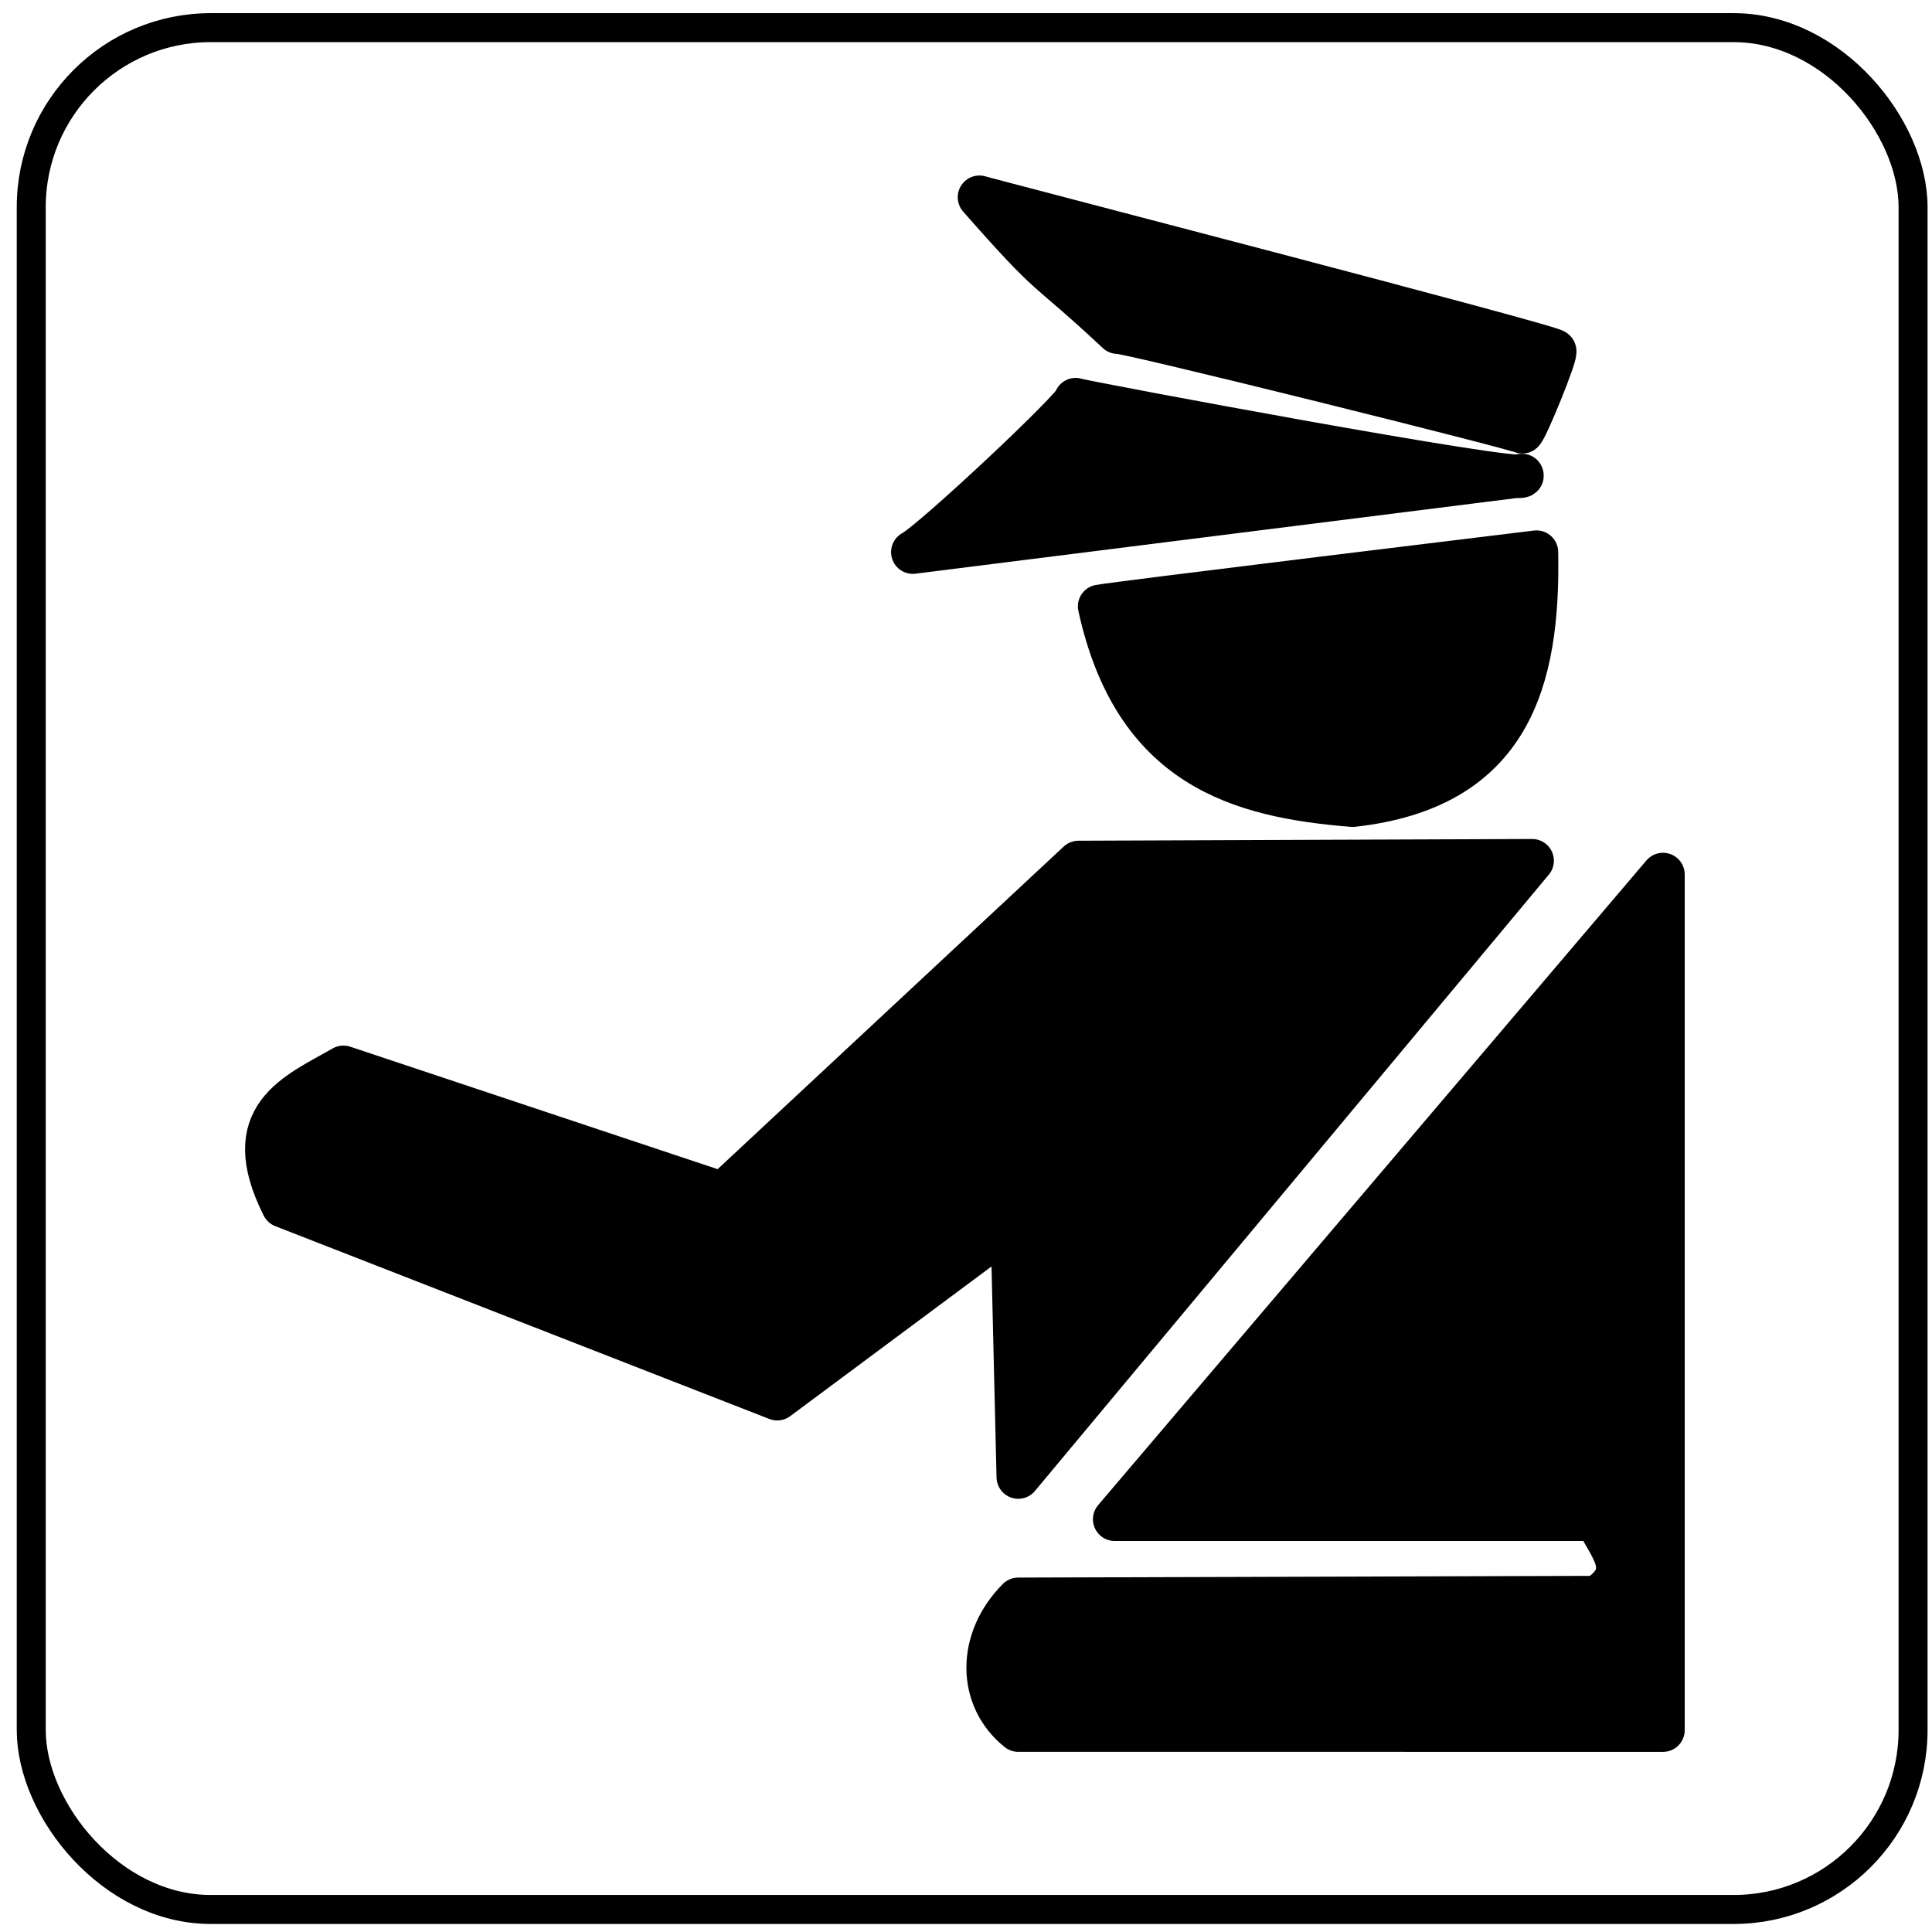
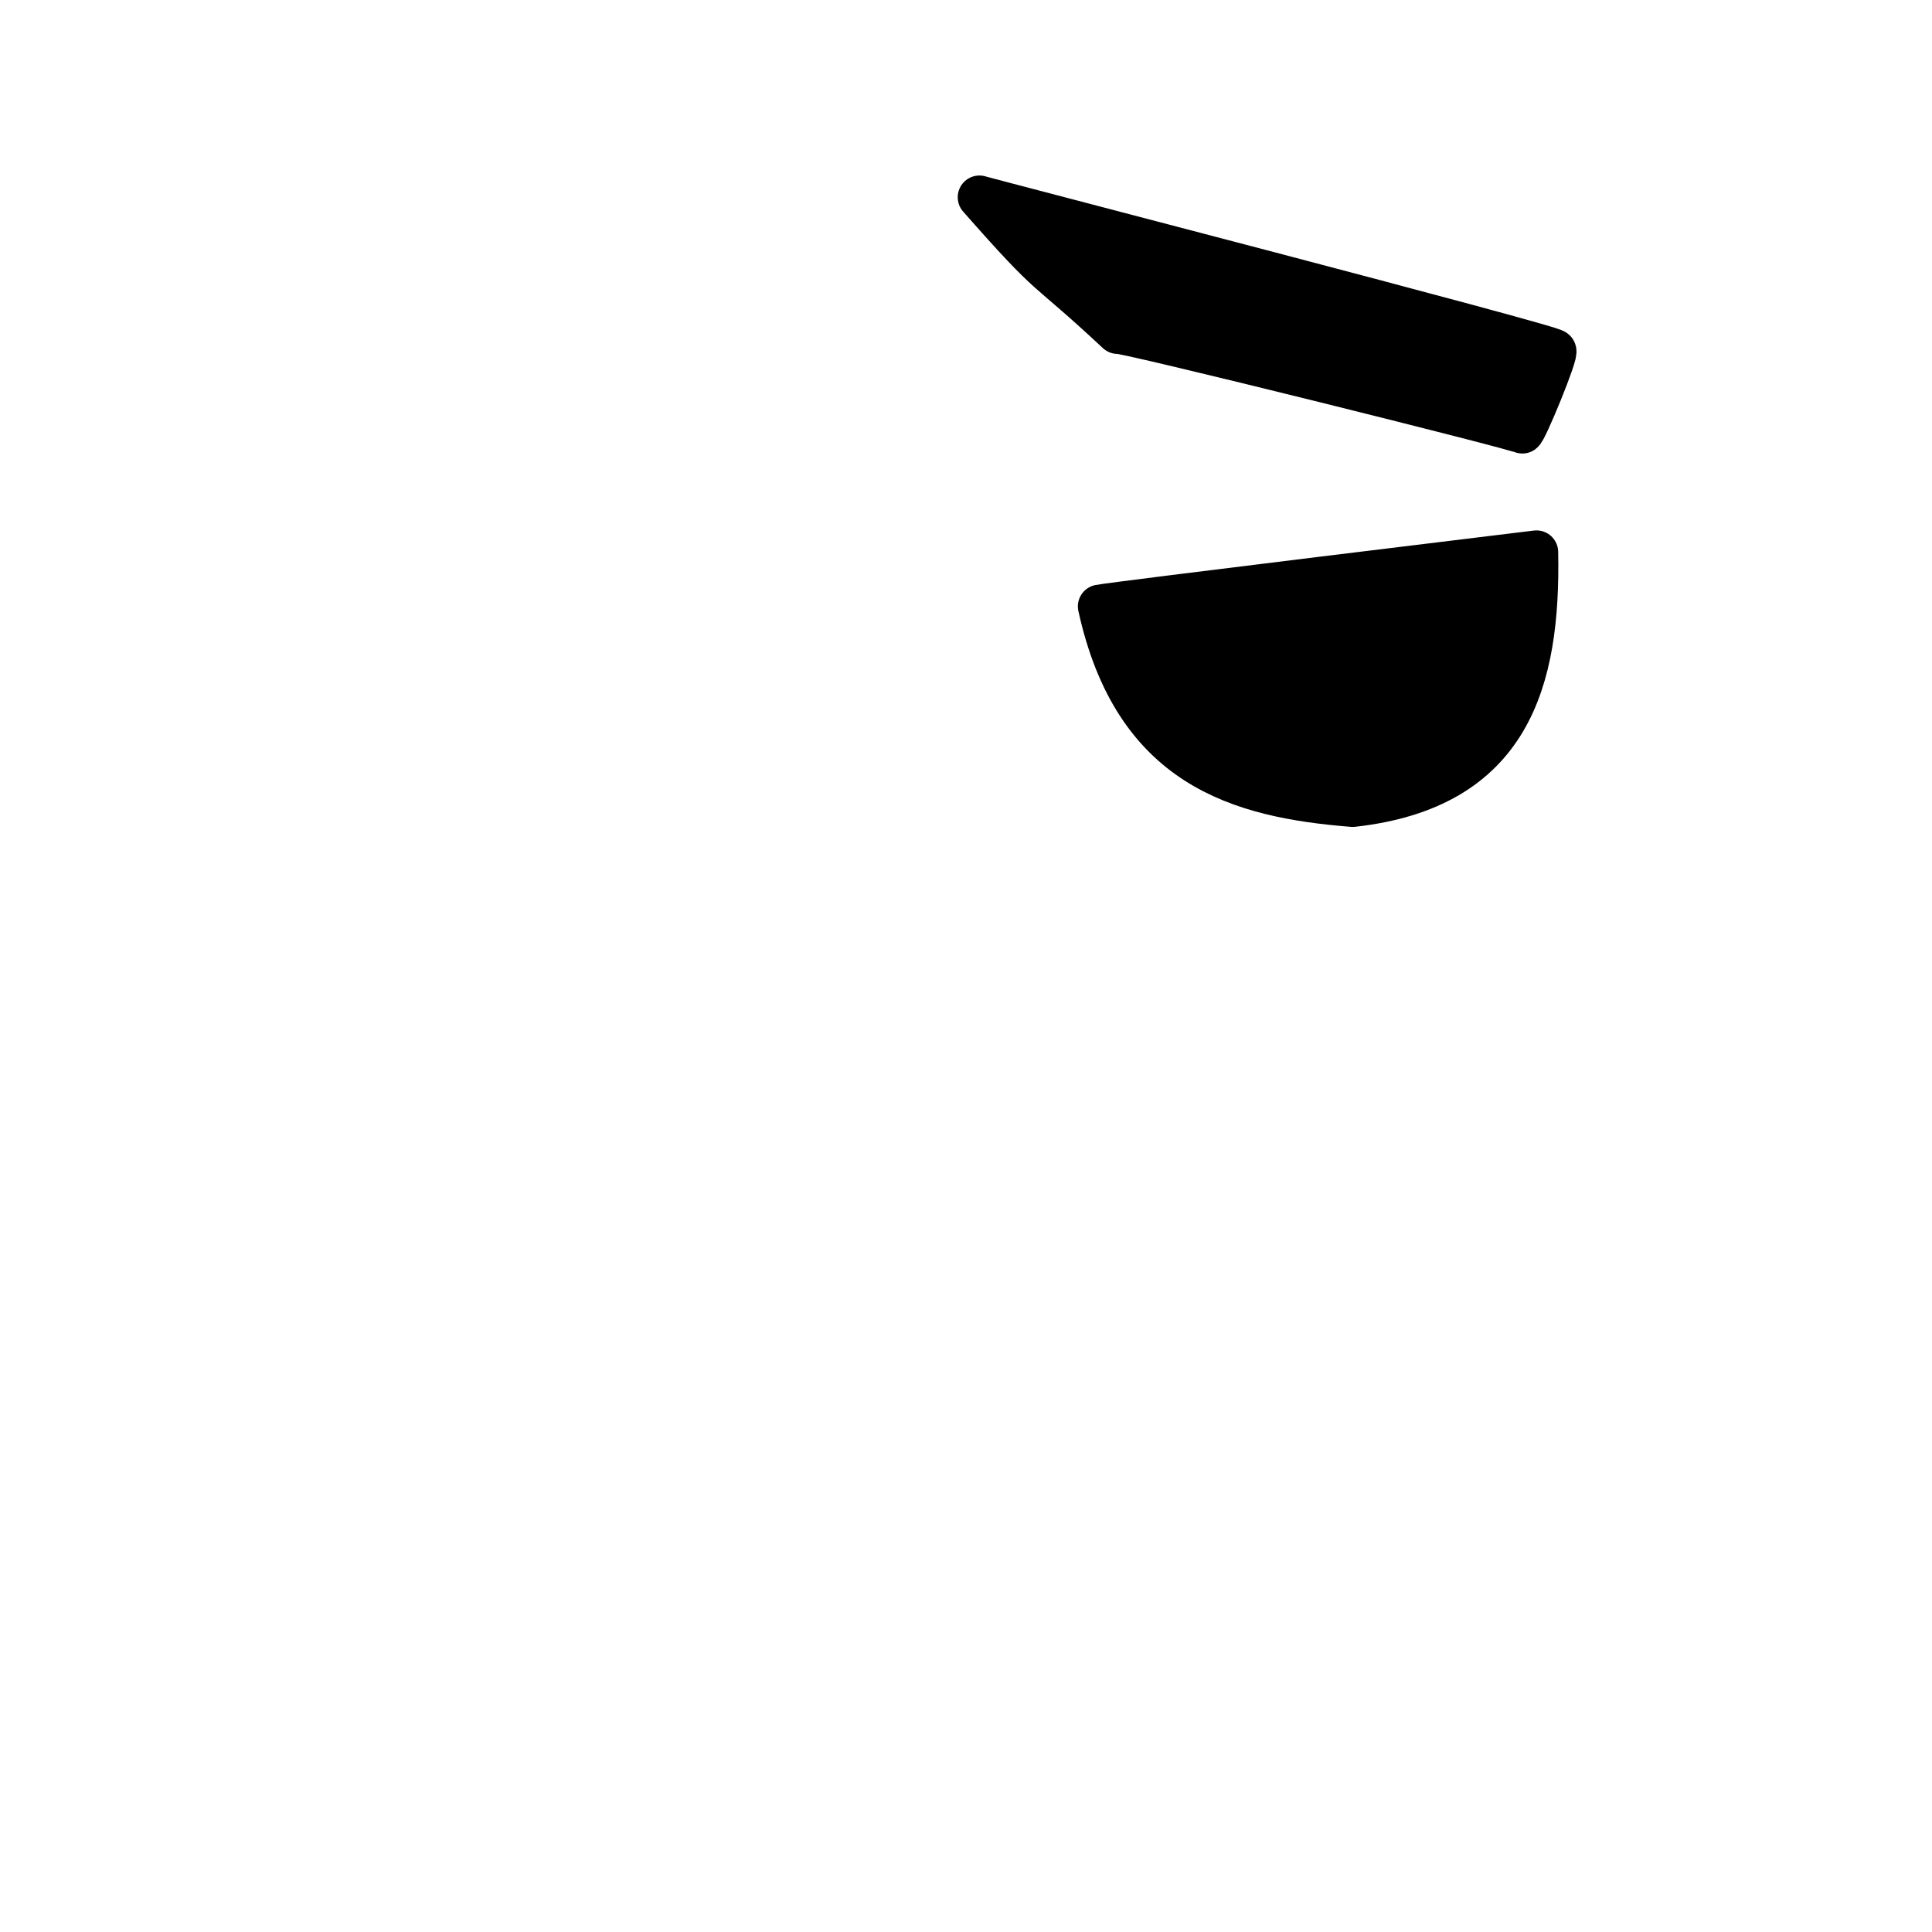
<svg xmlns="http://www.w3.org/2000/svg" xmlns:ns1="http://www.inkscape.org/namespaces/inkscape" xmlns:ns2="http://sodipodi.sourceforge.net/DTD/sodipodi-0.dtd" version="1.1" width="200" height="200" id="svg2" ns1:version="0.46" ns2:docname="Italian_traffic_signs_-_icona_polizia.svg" ns2:version="0.32" ns1:output_extension="org.inkscape.output.svg.inkscape">
  <ns2:namedview pagecolor="#ffffff" bordercolor="#666666" borderopacity="1" objecttolerance="10" gridtolerance="10" guidetolerance="10" ns1:pageopacity="0" ns1:pageshadow="2" ns1:window-width="1024" ns1:window-height="708" id="namedview2875" showgrid="false" ns1:zoom="1.9914447" ns1:cx="157.32016" ns1:cy="99.95591" ns1:window-x="-4" ns1:window-y="-4" ns1:window-maximized="1" ns1:current-layer="svg2" />
  <defs id="defs4">
    <ns1:perspective ns2:type="inkscape:persp3d" ns1:vp_x="0 : 100 : 1" ns1:vp_y="0 : 1000 : 0" ns1:vp_z="200 : 100 : 1" ns1:persp3d-origin="100 : 66.666667 : 1" id="perspective2879" />
  </defs>
  <rect style="fill:#ffffff;fill-opacity:1;stroke:none" id="rect2881" width="200.971" height="200.616" x="0" y="-0.616" rx="0" ry="0" />
-   <rect width="194.806" height="194.806" ry="18.58" x="3.234" y="2.862" id="rect4614" style="fill:none;stroke:#000000;stroke-width:3;stroke-miterlimit:4;stroke-opacity:1;stroke-dasharray:none" />
  <g id="g11536" transform="matrix(1.003,0,0,1.003,5.96,-0.109)">
-     <path ns2:nodetypes="ccccccccc" d="M 105.371,89.122 L 68.679,123.326 L 29.5,110.267 C 24.536,113.107 18.633,115.322 23.281,124.57 L 74.276,144.471 L 98.531,126.436 L 99.152,152.556 L 152.192,88.943 L 105.371,89.122 z" id="path11734" style="fill:#000000;fill-opacity:1;fill-rule:evenodd;stroke:#000000;stroke-width:4.485;stroke-linecap:butt;stroke-linejoin:round;stroke-miterlimit:4;stroke-dasharray:none;stroke-opacity:1" />
-     <path ns2:nodetypes="cccccccc" d="M 165.695,90.366 L 165.696,178.676 L 99.152,178.675 C 95.006,175.358 95.006,169.318 99.152,165.172 L 158.855,164.994 C 163.14,162.299 159.969,159.604 158.855,156.909 L 109.103,156.909 L 165.695,90.366 z" id="path11736" style="fill:#000000;fill-opacity:1;fill-rule:evenodd;stroke:#000000;stroke-width:4.485;stroke-linecap:butt;stroke-linejoin:round;stroke-miterlimit:4;stroke-dasharray:none;stroke-opacity:1" />
    <path d="M 107.548,62.691 C 109.103,62.38 152.636,57.094 152.636,57.094 C 152.891,70.405 149.855,81.412 133.668,83.214 C 121.857,82.271 111.171,79.191 107.548,62.691 z" id="path11738" style="fill:#000000;fill-opacity:1;fill-rule:evenodd;stroke:#000000;stroke-width:4.485;stroke-linecap:butt;stroke-linejoin:round;stroke-miterlimit:4;stroke-dasharray:none;stroke-opacity:1" />
-     <path d="M 88.269,57.094 L 151.14,49.183 C 151.699,50.229 105.22,41.528 105.077,41.355 C 105.268,41.992 90.326,56.017 88.269,57.094 z" id="path11740" style="fill:#000000;fill-opacity:1;fill-rule:evenodd;stroke:#000000;stroke-width:4.485;stroke-linecap:butt;stroke-linejoin:round;stroke-miterlimit:4;stroke-dasharray:none;stroke-opacity:1" />
    <path d="M 95.148,20.465 C 94.937,20.469 154.874,35.995 154.495,36.324 C 154.894,36.345 151.409,44.82 151.148,44.687 C 151.445,44.502 109.117,33.972 109.414,34.395 C 101.437,26.948 103.21,29.63 95.148,20.465 z" id="path11742" style="fill:#000000;fill-opacity:1;fill-rule:evenodd;stroke:#000000;stroke-width:4.485;stroke-linecap:butt;stroke-linejoin:round;stroke-miterlimit:4;stroke-dasharray:none;stroke-opacity:1" />
  </g>
</svg>